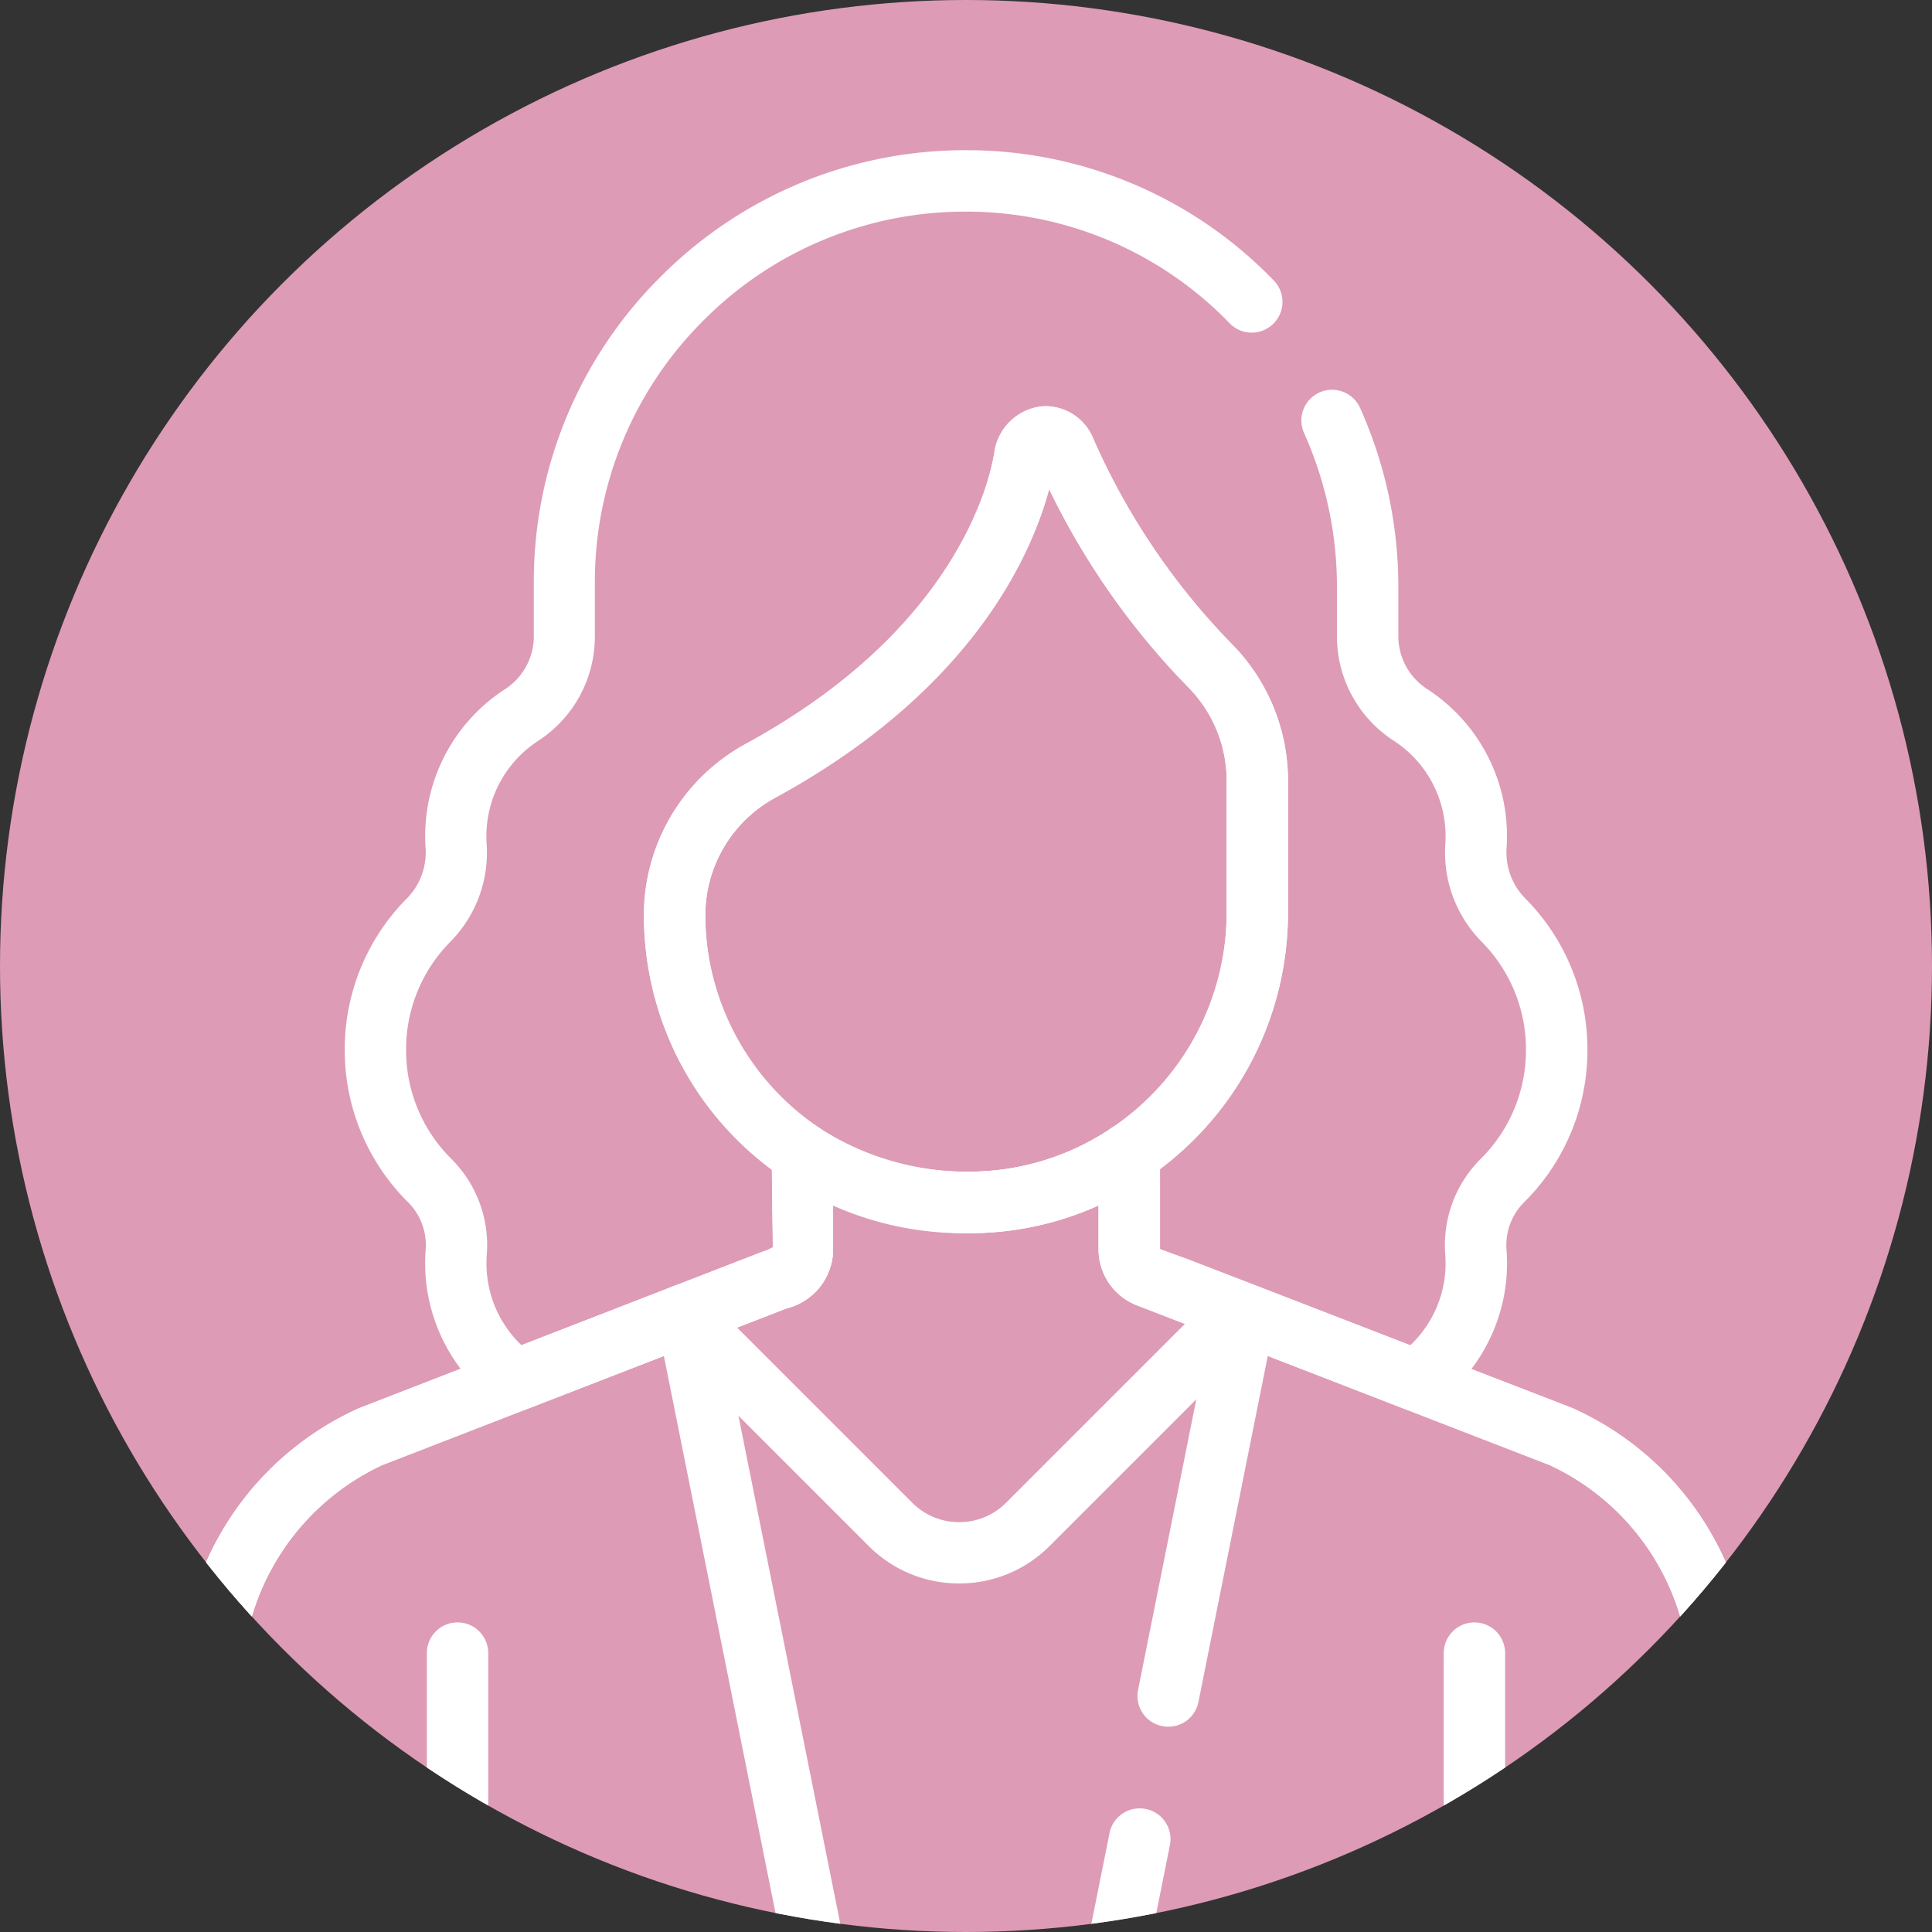
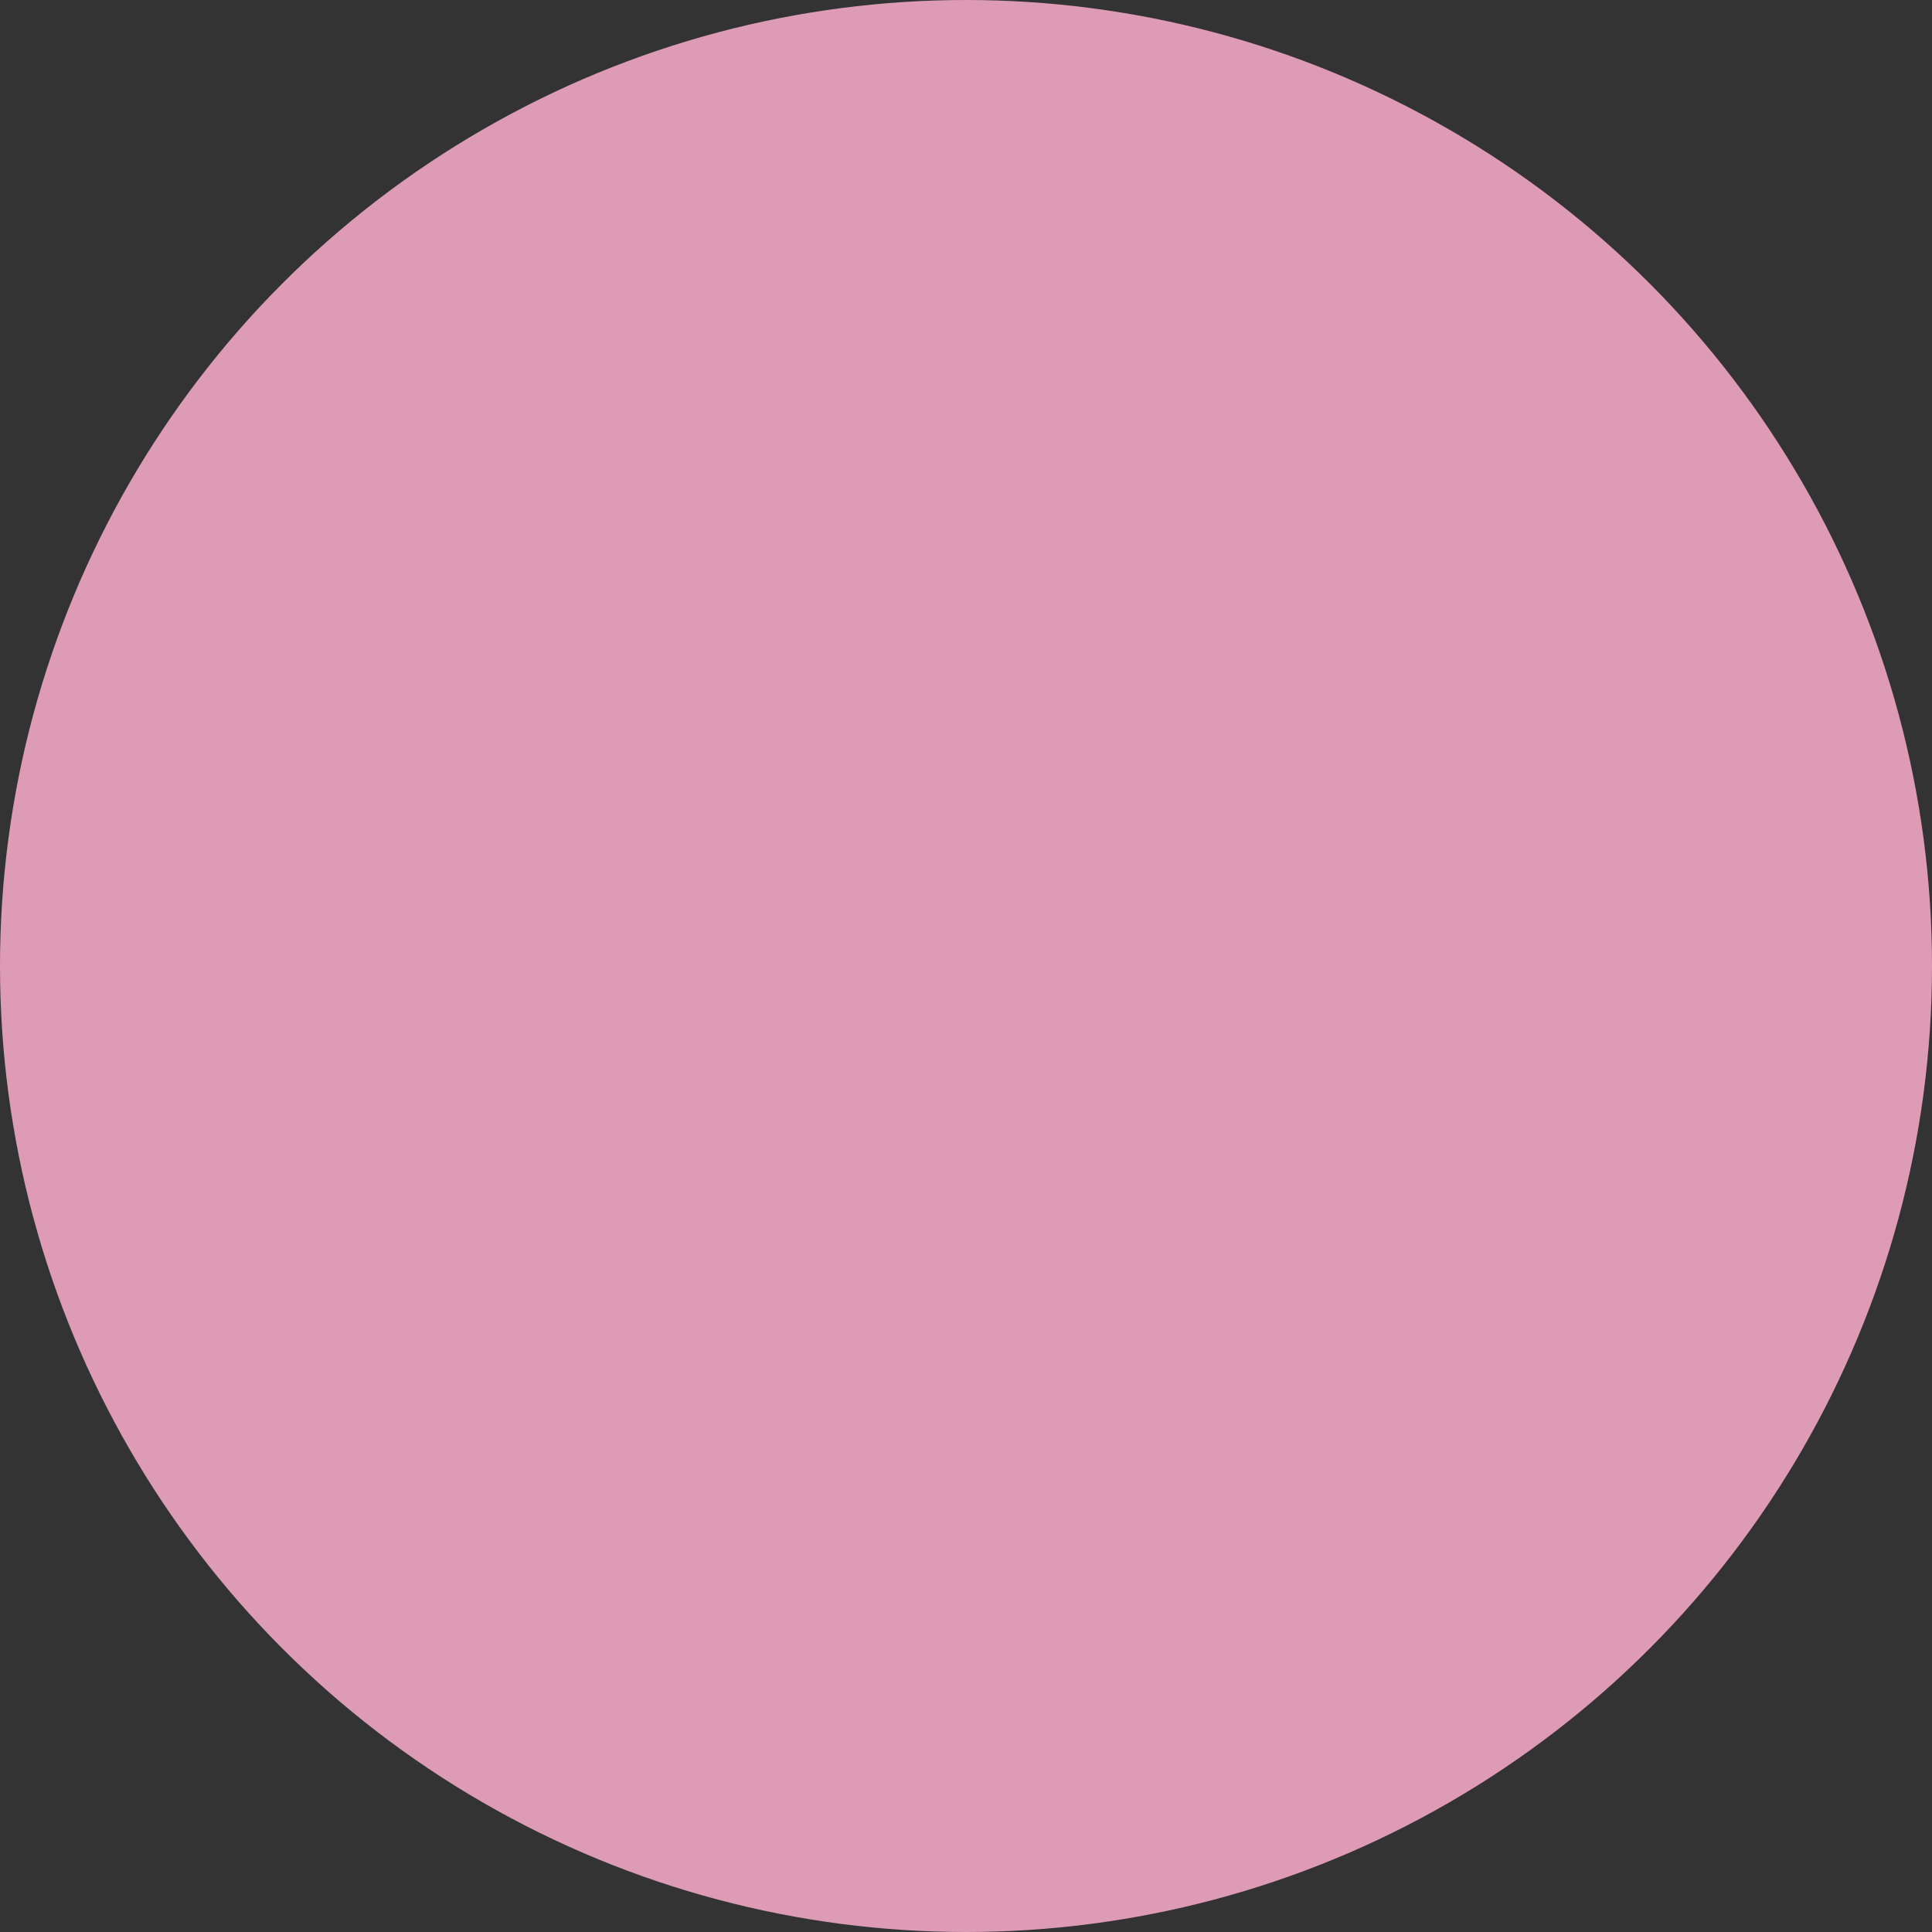
<svg xmlns="http://www.w3.org/2000/svg" width="80" height="80" viewBox="0 0 80 80">
  <rect x="0" y="0" width="80" height="80" fill="#333333" stroke="none" />
  <defs>
    <clipPath id="clip-path">
      <circle id="_151307258c6a5f07f73f8682e7ab67b5" data-name="151307258c6a5f07f73f8682e7ab67b5" cx="40" cy="40" r="40" transform="translate(-14066 -7829.191)" fill="#de9bb5" />
    </clipPath>
    <clipPath id="clip-path-2">
-       <path id="path1857" d="M0-682.665H86.777v86.777H0Z" transform="translate(0 682.665)" fill="#fff" />
-     </clipPath>
+       </clipPath>
  </defs>
  <g id="グループ_187838" data-name="グループ 187838" transform="translate(-287 -3641.262)">
    <circle id="_151307258c6a5f07f73f8682e7ab67b5-2" data-name="151307258c6a5f07f73f8682e7ab67b5" cx="40" cy="40" r="40" transform="translate(287 3641.262)" fill="#de9bb5" />
    <g id="マスクグループ_411" data-name="マスクグループ 411" transform="translate(14353 11470.453)" clip-path="url(#clip-path)">
      <g id="g1851" transform="translate(-14069.389 -7822.969)">
        <g id="g1853" transform="translate(0 0)">
          <g id="g1855" clip-path="url(#clip-path-2)">
            <g id="g1861" transform="translate(30.054 10.595)">
              <path id="path1863" d="M-167.608-84.417a2.152,2.152,0,0,1,1.953,1.362,28.724,28.724,0,0,0,5.708,8.466A8.055,8.055,0,0,1-157.6-68.9v5.448a13.24,13.24,0,0,1-13.171,13.279,13.216,13.216,0,0,1-13.5-13.162,8.085,8.085,0,0,1,4.222-7.1c8.5-4.639,10.028-10.424,10.293-12.087A2.223,2.223,0,0,1-167.608-84.417Zm-3.194,31.7A10.7,10.7,0,0,0-160.138-63.45V-68.9a5.5,5.5,0,0,0-1.6-3.886,31.04,31.04,0,0,1-5.75-8.192c-.74,2.753-3.207,8.34-11.338,12.776a5.544,5.544,0,0,0-2.9,4.866A10.686,10.686,0,0,0-170.8-52.713Z" transform="translate(184.265 84.417)" fill="#fff" />
            </g>
            <g id="g1865" transform="translate(10.859 40.256)">
              <path id="path1867" d="M-410.469-102.332a1.27,1.27,0,0,1,.594.147,1.271,1.271,0,0,1,.677,1.123l0,3.978,16.339,6.293.726.281A12.537,12.537,0,0,1-384.7-79.061v19.774a3.48,3.48,0,0,1-3.476,3.476h-58.107a3.48,3.48,0,0,1-3.476-3.476V-79.061a12.53,12.53,0,0,1,7.4-11.438l16.7-6.476a2.121,2.121,0,0,0,.429-.184l-.049-3.876a1.271,1.271,0,0,1,.669-1.12,1.271,1.271,0,0,1,1.3.059,11.259,11.259,0,0,0,6.2,1.806,10.455,10.455,0,0,0,5.919-1.822A1.271,1.271,0,0,1-410.469-102.332Zm-6.6,4.584a14.239,14.239,0,0,1-5.664-1.157v1.815a2.534,2.534,0,0,1-1.929,2.458l-16.752,6.493a10.075,10.075,0,0,0-5.805,9.078v19.774a.935.935,0,0,0,.934.934h58.107a.935.935,0,0,0,.934-.934V-79.061a10.06,10.06,0,0,0-5.829-9.087l-.7-.271-16.369-6.339a2.479,2.479,0,0,1-1.594-2.32V-98.9A12.908,12.908,0,0,1-417.067-97.747Z" transform="translate(449.76 102.332)" fill="#fff" />
            </g>
            <g id="g1869" transform="translate(30.359 40.256)">
-               <path id="path1871" d="M9.791-63.038a1.27,1.27,0,0,1,.594.147,1.271,1.271,0,0,1,.677,1.123l0,3.978,1.15.41,2.621,1.015a1.271,1.271,0,0,1,.785.923,1.271,1.271,0,0,1-.345,1.161L6.492-45.5a5.261,5.261,0,0,1-3.745,1.551A5.262,5.262,0,0,1-1-45.5l-8.63-8.631a1.271,1.271,0,0,1-.345-1.161,1.271,1.271,0,0,1,.784-.923l3.8-1.472a2.1,2.1,0,0,0,.427-.184l-.049-3.876a1.271,1.271,0,0,1,.669-1.12,1.271,1.271,0,0,1,1.3.059A11.262,11.262,0,0,0,3.157-61a10.455,10.455,0,0,0,5.919-1.822A1.271,1.271,0,0,1,9.791-63.038Zm-6.6,4.584a14.242,14.242,0,0,1-5.664-1.158V-57.8A2.534,2.534,0,0,1-4.4-55.339l-2.05.794L.8-47.294a2.736,2.736,0,0,0,1.947.807,2.736,2.736,0,0,0,1.947-.807l7.4-7.4-1.982-.768a2.479,2.479,0,0,1-1.594-2.32V-59.6A12.908,12.908,0,0,1,3.193-58.454Z" transform="translate(10 63.038)" fill="#fff" />
-             </g>
+               </g>
            <g id="g1873" transform="translate(10.859 46.922)">
-               <path id="path1875" d="M-143.984-10a1.271,1.271,0,0,1,.611.157,1.271,1.271,0,0,1,.635.865l7.48,37.313a1.271,1.271,0,0,1-.263,1.056,1.271,1.271,0,0,1-.983.465h-24.972a3.48,3.48,0,0,1-3.476-3.476V6.6a12.53,12.53,0,0,1,7.4-11.438l13.1-5.081A1.271,1.271,0,0,1-143.984-10Zm5.928,37.313L-144.933-7-156.6-2.473A10.076,10.076,0,0,0-162.409,6.6V26.379a.935.935,0,0,0,.934.934Z" transform="translate(164.952 10)" fill="#fff" />
-             </g>
+               </g>
            <g id="g1877" transform="translate(63.171 60.958)">
              <path id="path1879" d="M-8.729-164.971A1.271,1.271,0,0,1-10-166.242V-189.18a1.271,1.271,0,0,1,1.271-1.271,1.271,1.271,0,0,1,1.271,1.271v22.938A1.271,1.271,0,0,1-8.729-164.971Z" transform="translate(10 190.452)" fill="#fff" />
            </g>
            <g id="g1881" transform="translate(21.064 60.958)">
-               <path id="path1883" d="M-8.729,15.481A1.271,1.271,0,0,1-10,14.209V-8.729A1.271,1.271,0,0,1-8.729-10,1.271,1.271,0,0,1-7.458-8.729V14.209A1.271,1.271,0,0,1-8.729,15.481Z" transform="translate(10 10)" fill="#fff" />
-             </g>
+               </g>
            <g id="g1885" transform="translate(17.658 0)">
              <path id="path1887" d="M-251.035,2.805a1.27,1.27,0,0,1-.459-.086l-11.091-4.3a2.479,2.479,0,0,1-1.594-2.32l0-3.981a1.271,1.271,0,0,1,.556-1.052,10.785,10.785,0,0,0,4.745-8.915v-5.448a5.5,5.5,0,0,0-1.6-3.885,31.05,31.05,0,0,1-5.75-8.192c-.74,2.752-3.206,8.339-11.338,12.776a5.544,5.544,0,0,0-2.9,4.866,10.529,10.529,0,0,0,4.721,8.814,1.271,1.271,0,0,1,.57,1.06v3.946A2.534,2.534,0,0,1-277.1-1.449l-10.751,4.167a1.271,1.271,0,0,1-1.2-.155,7.256,7.256,0,0,1-2.975-5.1,7.392,7.392,0,0,1-.021-1.335,2.5,2.5,0,0,0-.722-1.967,8.86,8.86,0,0,1-2.628-6.322,8.863,8.863,0,0,1,2.6-6.291,2.713,2.713,0,0,0,.745-2.093q-.014-.226-.014-.456a7.243,7.243,0,0,1,3.278-6.07,2.616,2.616,0,0,0,1.22-2.171V-31.5a17.781,17.781,0,0,1,5.291-12.707,17.783,17.783,0,0,1,12.747-5.2,17.665,17.665,0,0,1,12.6,5.392,1.271,1.271,0,0,1-.023,1.8,1.271,1.271,0,0,1-1.8-.023,15.141,15.141,0,0,0-10.794-4.625A15.258,15.258,0,0,0-280.5-42.4a15.256,15.256,0,0,0-4.54,10.9v2.262a5.15,5.15,0,0,1-2.366,4.3A4.708,4.708,0,0,0-289.532-21q0,.15.009.3A5.254,5.254,0,0,1-291-16.655a6.337,6.337,0,0,0-1.857,4.5,6.334,6.334,0,0,0,1.879,4.52,5.038,5.038,0,0,1,1.463,3.961,4.839,4.839,0,0,0,.014.874,4.683,4.683,0,0,0,1.427,2.88l9.982-3.87a2.119,2.119,0,0,0,.428-.184l-.041-3.209a13.067,13.067,0,0,1-5.3-10.542,8.085,8.085,0,0,1,4.222-7.1c8.724-4.759,10.1-10.9,10.293-12.087a2.237,2.237,0,0,1,1.876-1.881,2.134,2.134,0,0,1,2.219,1.344,28.727,28.727,0,0,0,5.708,8.466,8.054,8.054,0,0,1,2.351,5.691v5.448a13.316,13.316,0,0,1-5.3,10.618l0,3.326,3.9,1.477,6.462,2.5A4.682,4.682,0,0,0-249.841-2.8a4.827,4.827,0,0,0,.014-.874,5.039,5.039,0,0,1,1.463-3.961,6.334,6.334,0,0,0,1.879-4.52,6.336,6.336,0,0,0-1.857-4.5,5.255,5.255,0,0,1-1.481-4.045c.006-.1.009-.2.009-.3a4.708,4.708,0,0,0-2.131-3.945,5.15,5.15,0,0,1-2.367-4.3v-2.053a15.566,15.566,0,0,0-1.362-6.4,1.271,1.271,0,0,1,.641-1.679,1.271,1.271,0,0,1,1.679.641,18.092,18.092,0,0,1,1.584,7.435v2.053a2.616,2.616,0,0,0,1.22,2.171A7.243,7.243,0,0,1-247.271-21q0,.231-.014.458a2.712,2.712,0,0,0,.745,2.091,8.862,8.862,0,0,1,2.6,6.291,8.859,8.859,0,0,1-2.628,6.322,2.5,2.5,0,0,0-.722,1.967,7.375,7.375,0,0,1-.021,1.335,7.255,7.255,0,0,1-2.977,5.1A1.271,1.271,0,0,1-251.035,2.805Z" transform="translate(295.403 49.405)" fill="#fff" />
            </g>
            <g id="g1889" transform="translate(46.186 46.922)">
              <path id="path1891" d="M-8.3-141.184H-33.284a1.271,1.271,0,0,1-.983-.465,1.271,1.271,0,0,1-.263-1.056l3.121-15.571a1.271,1.271,0,0,1,1.5-1,1.271,1.271,0,0,1,1,1.5l-2.816,14.05H-8.3a.935.935,0,0,0,.934-.934v-19.774a10.06,10.06,0,0,0-5.829-9.087l-11.66-4.516-2.872,14.329a1.271,1.271,0,0,1-1.5,1,1.271,1.271,0,0,1-1-1.5l3.169-15.81a1.271,1.271,0,0,1,.635-.865,1.271,1.271,0,0,1,1.07-.071l13.094,5.071a12.536,12.536,0,0,1,7.428,11.448v19.774A3.48,3.48,0,0,1-8.3-141.184Z" transform="translate(34.555 181.038)" fill="#fff" />
            </g>
          </g>
        </g>
      </g>
    </g>
  </g>
</svg>